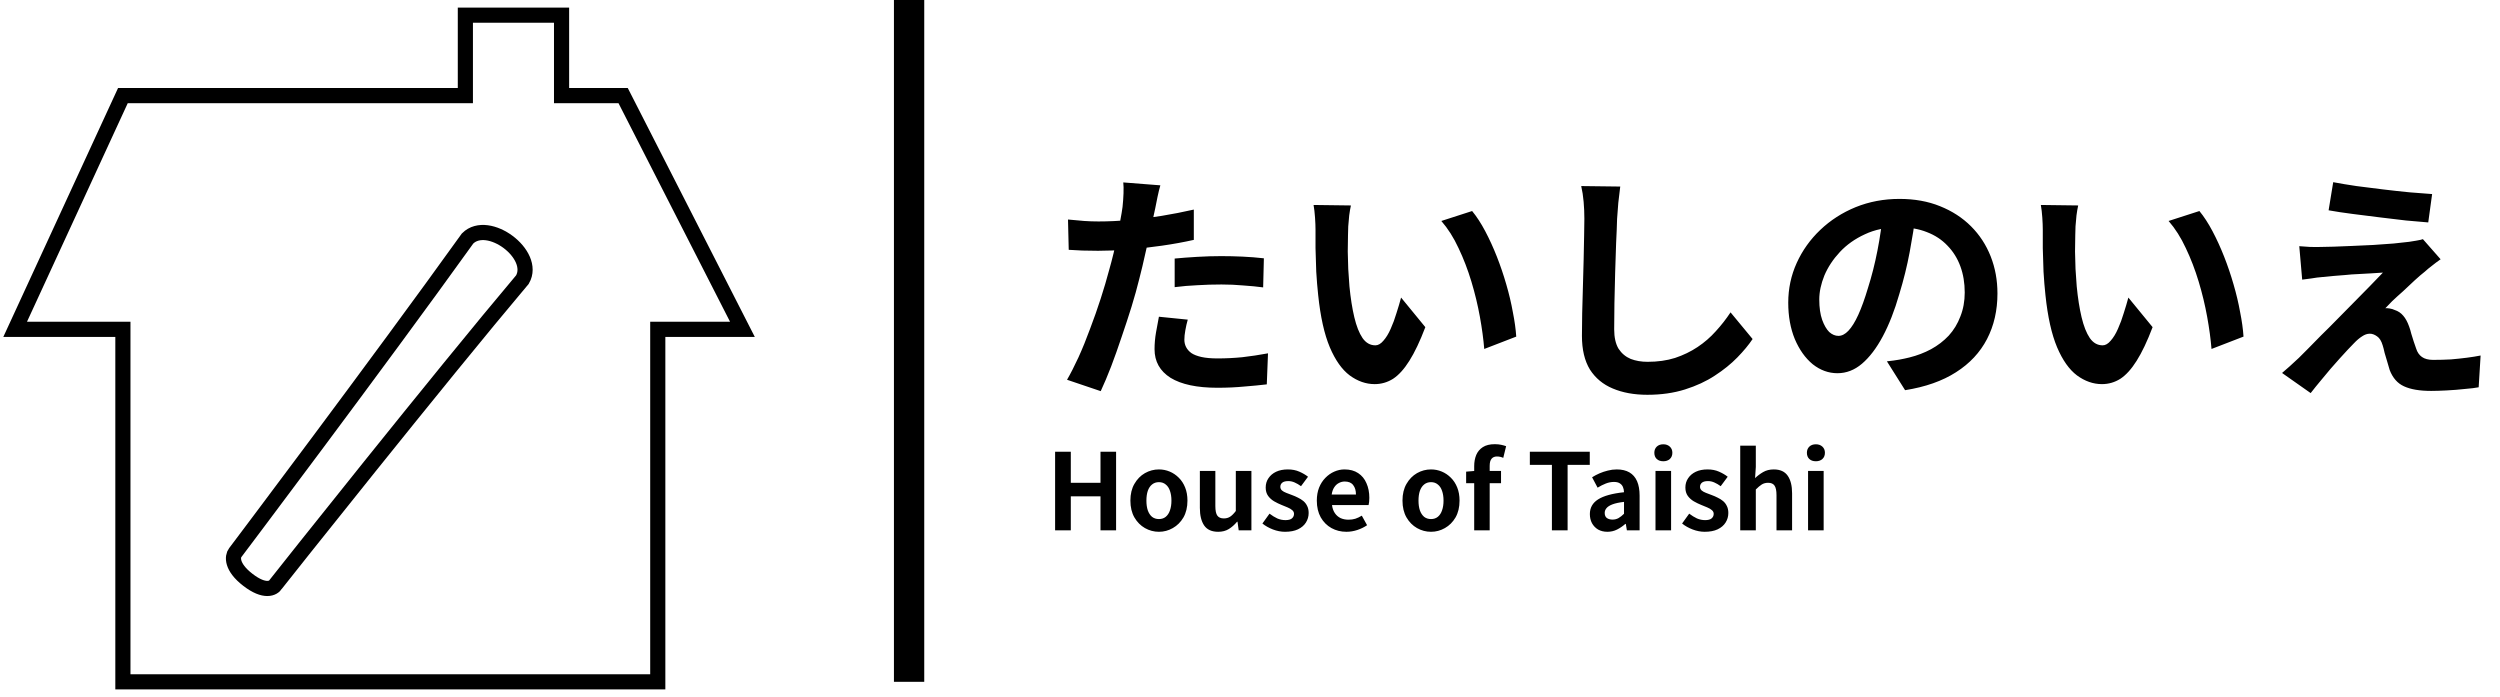
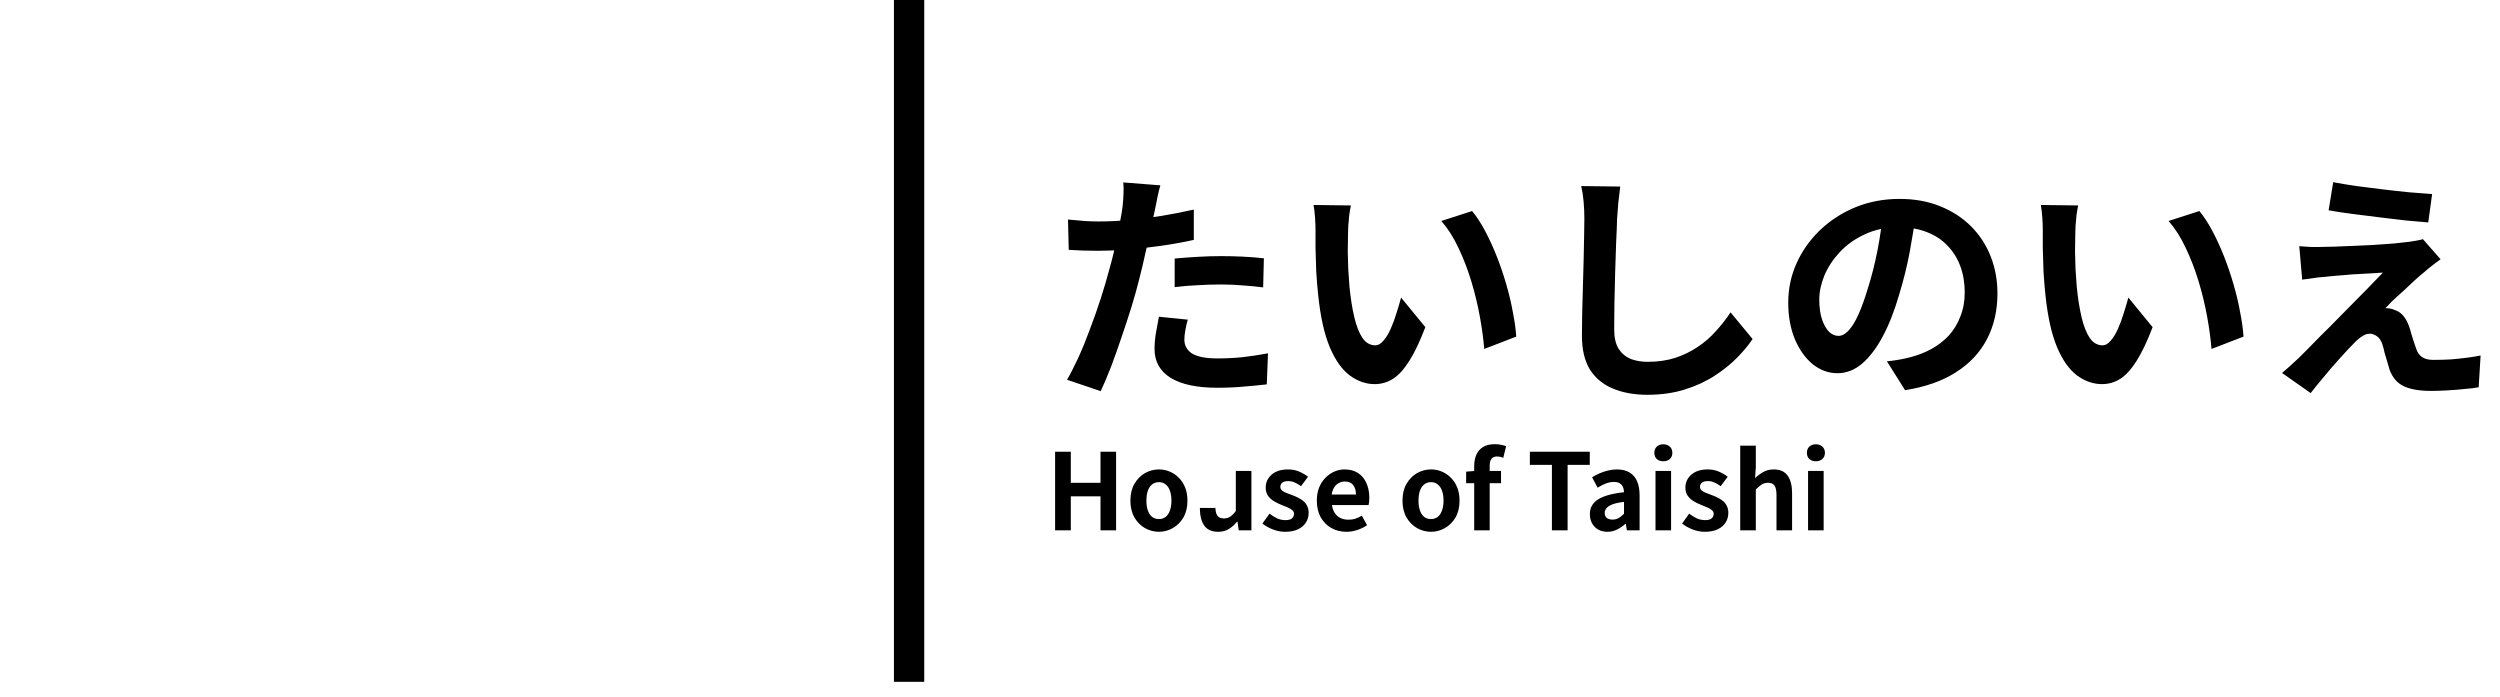
<svg xmlns="http://www.w3.org/2000/svg" width="165" height="46" viewBox="0 0 165 46" fill="none">
  <rect x="59" width="2" height="45" fill="black" />
-   <path d="M30.714 6.31H8.111L1 21.736H8.111V45H43.413V21.736H49L41.127 6.31H37.063V1H30.714V6.31Z" stroke="black" />
-   <path d="M15.521 36.48C15.521 36.48 24.968 23.954 30.861 15.739C32.215 14.392 35.437 16.799 34.481 18.452C29.049 24.888 18.505 38.168 18.197 38.568C18.05 38.827 17.478 39.13 16.363 38.271C15.247 37.412 15.337 36.719 15.521 36.48Z" stroke="black" />
-   <path d="M76.584 12.232C76.52 12.445 76.456 12.707 76.392 13.016C76.328 13.325 76.28 13.565 76.248 13.736C76.173 14.099 76.077 14.541 75.96 15.064C75.853 15.587 75.731 16.141 75.592 16.728C75.464 17.315 75.331 17.875 75.192 18.408C75.053 18.973 74.883 19.587 74.68 20.248C74.477 20.899 74.259 21.565 74.024 22.248C73.8 22.92 73.571 23.565 73.336 24.184C73.101 24.792 72.872 25.336 72.648 25.816L70.424 25.064C70.659 24.659 70.909 24.168 71.176 23.592C71.443 23.005 71.699 22.376 71.944 21.704C72.2 21.032 72.435 20.365 72.648 19.704C72.861 19.043 73.043 18.429 73.192 17.864C73.299 17.491 73.4 17.107 73.496 16.712C73.592 16.317 73.677 15.933 73.752 15.56C73.827 15.187 73.891 14.84 73.944 14.52C74.008 14.189 74.056 13.901 74.088 13.656C74.12 13.357 74.141 13.059 74.152 12.76C74.163 12.461 74.157 12.221 74.136 12.04L76.584 12.232ZM72.504 14.616C73.155 14.616 73.832 14.584 74.536 14.52C75.24 14.456 75.949 14.365 76.664 14.248C77.379 14.131 78.088 13.992 78.792 13.832V15.832C78.131 15.981 77.427 16.109 76.68 16.216C75.933 16.323 75.197 16.408 74.472 16.472C73.747 16.525 73.08 16.552 72.472 16.552C72.088 16.552 71.741 16.547 71.432 16.536C71.123 16.515 70.824 16.499 70.536 16.488L70.488 14.488C70.904 14.531 71.261 14.563 71.56 14.584C71.859 14.605 72.173 14.616 72.504 14.616ZM77.528 17.064C77.976 17.021 78.472 16.984 79.016 16.952C79.56 16.92 80.088 16.904 80.6 16.904C81.059 16.904 81.523 16.915 81.992 16.936C82.472 16.957 82.947 16.995 83.416 17.048L83.368 18.968C82.973 18.915 82.536 18.872 82.056 18.84C81.587 18.797 81.107 18.776 80.616 18.776C80.072 18.776 79.544 18.792 79.032 18.824C78.531 18.845 78.029 18.888 77.528 18.952V17.064ZM78.392 21.096C78.328 21.32 78.275 21.555 78.232 21.8C78.189 22.035 78.168 22.243 78.168 22.424C78.168 22.595 78.205 22.755 78.28 22.904C78.355 23.053 78.472 23.187 78.632 23.304C78.792 23.411 79.011 23.496 79.288 23.56C79.576 23.624 79.933 23.656 80.36 23.656C80.904 23.656 81.448 23.629 81.992 23.576C82.547 23.512 83.112 23.427 83.688 23.32L83.608 25.368C83.16 25.421 82.664 25.469 82.12 25.512C81.576 25.565 80.984 25.592 80.344 25.592C79 25.592 77.971 25.373 77.256 24.936C76.552 24.488 76.2 23.859 76.2 23.048C76.2 22.685 76.232 22.317 76.296 21.944C76.36 21.571 76.424 21.224 76.488 20.904L78.392 21.096ZM89.16 13.56C89.117 13.752 89.08 13.971 89.048 14.216C89.027 14.461 89.005 14.701 88.984 14.936C88.973 15.171 88.968 15.363 88.968 15.512C88.957 15.864 88.952 16.227 88.952 16.6C88.963 16.973 88.973 17.357 88.984 17.752C89.005 18.136 89.032 18.52 89.064 18.904C89.139 19.672 89.245 20.349 89.384 20.936C89.523 21.523 89.704 21.981 89.928 22.312C90.152 22.632 90.435 22.792 90.776 22.792C90.957 22.792 91.133 22.691 91.304 22.488C91.485 22.285 91.645 22.024 91.784 21.704C91.933 21.373 92.061 21.027 92.168 20.664C92.285 20.301 92.387 19.96 92.472 19.64L94.072 21.592C93.72 22.52 93.368 23.261 93.016 23.816C92.675 24.36 92.317 24.755 91.944 25C91.571 25.235 91.165 25.352 90.728 25.352C90.152 25.352 89.603 25.16 89.08 24.776C88.568 24.392 88.131 23.773 87.768 22.92C87.405 22.056 87.149 20.909 87 19.48C86.947 18.989 86.904 18.472 86.872 17.928C86.851 17.384 86.835 16.867 86.824 16.376C86.824 15.885 86.824 15.48 86.824 15.16C86.824 14.936 86.813 14.669 86.792 14.36C86.771 14.051 86.739 13.773 86.696 13.528L89.16 13.56ZM97.16 13.928C97.459 14.291 97.747 14.733 98.024 15.256C98.301 15.779 98.557 16.339 98.792 16.936C99.027 17.533 99.235 18.147 99.416 18.776C99.597 19.395 99.741 20.003 99.848 20.6C99.965 21.187 100.04 21.725 100.072 22.216L97.96 23.032C97.907 22.381 97.811 21.672 97.672 20.904C97.533 20.136 97.347 19.363 97.112 18.584C96.877 17.805 96.595 17.069 96.264 16.376C95.944 15.683 95.565 15.085 95.128 14.584L97.16 13.928ZM106.936 12.312C106.893 12.643 106.851 13 106.808 13.384C106.776 13.768 106.749 14.12 106.728 14.44C106.717 14.877 106.696 15.411 106.664 16.04C106.643 16.659 106.621 17.309 106.6 17.992C106.589 18.675 106.573 19.347 106.552 20.008C106.541 20.669 106.536 21.245 106.536 21.736C106.536 22.269 106.632 22.696 106.824 23.016C107.027 23.325 107.293 23.549 107.624 23.688C107.955 23.816 108.328 23.88 108.744 23.88C109.405 23.88 110.008 23.795 110.552 23.624C111.096 23.443 111.592 23.203 112.04 22.904C112.488 22.605 112.888 22.259 113.24 21.864C113.603 21.469 113.928 21.053 114.216 20.616L115.672 22.376C115.416 22.76 115.08 23.165 114.664 23.592C114.248 24.019 113.752 24.419 113.176 24.792C112.611 25.165 111.955 25.469 111.208 25.704C110.461 25.939 109.635 26.056 108.728 26.056C107.853 26.056 107.091 25.917 106.44 25.64C105.8 25.373 105.299 24.957 104.936 24.392C104.584 23.816 104.408 23.075 104.408 22.168C104.408 21.731 104.413 21.235 104.424 20.68C104.435 20.115 104.451 19.528 104.472 18.92C104.493 18.312 104.509 17.72 104.52 17.144C104.531 16.557 104.541 16.029 104.552 15.56C104.563 15.091 104.568 14.717 104.568 14.44C104.568 14.056 104.552 13.683 104.52 13.32C104.488 12.947 104.435 12.6 104.36 12.28L106.936 12.312ZM126.456 14.04C126.349 14.851 126.211 15.715 126.04 16.632C125.869 17.549 125.64 18.477 125.352 19.416C125.043 20.493 124.68 21.421 124.264 22.2C123.848 22.979 123.389 23.581 122.888 24.008C122.397 24.424 121.859 24.632 121.272 24.632C120.685 24.632 120.141 24.435 119.64 24.04C119.149 23.635 118.755 23.08 118.456 22.376C118.168 21.672 118.024 20.872 118.024 19.976C118.024 19.048 118.211 18.173 118.584 17.352C118.957 16.531 119.475 15.805 120.136 15.176C120.808 14.536 121.587 14.035 122.472 13.672C123.368 13.309 124.333 13.128 125.368 13.128C126.36 13.128 127.251 13.288 128.04 13.608C128.84 13.928 129.523 14.371 130.088 14.936C130.653 15.501 131.085 16.163 131.384 16.92C131.683 17.677 131.832 18.493 131.832 19.368C131.832 20.488 131.603 21.491 131.144 22.376C130.685 23.261 130.003 23.992 129.096 24.568C128.2 25.144 127.08 25.539 125.736 25.752L124.536 23.848C124.845 23.816 125.117 23.779 125.352 23.736C125.587 23.693 125.811 23.645 126.024 23.592C126.536 23.464 127.011 23.283 127.448 23.048C127.896 22.803 128.285 22.504 128.616 22.152C128.947 21.789 129.203 21.368 129.384 20.888C129.576 20.408 129.672 19.88 129.672 19.304C129.672 18.675 129.576 18.099 129.384 17.576C129.192 17.053 128.909 16.6 128.536 16.216C128.163 15.821 127.709 15.523 127.176 15.32C126.643 15.107 126.029 15 125.336 15C124.483 15 123.731 15.155 123.08 15.464C122.429 15.763 121.88 16.152 121.432 16.632C120.984 17.112 120.643 17.629 120.408 18.184C120.184 18.739 120.072 19.267 120.072 19.768C120.072 20.301 120.136 20.749 120.264 21.112C120.392 21.464 120.547 21.731 120.728 21.912C120.92 22.083 121.123 22.168 121.336 22.168C121.56 22.168 121.779 22.056 121.992 21.832C122.216 21.597 122.435 21.245 122.648 20.776C122.861 20.307 123.075 19.715 123.288 19C123.533 18.232 123.741 17.411 123.912 16.536C124.083 15.661 124.205 14.808 124.28 13.976L126.456 14.04ZM137.16 13.56C137.117 13.752 137.08 13.971 137.048 14.216C137.027 14.461 137.005 14.701 136.984 14.936C136.973 15.171 136.968 15.363 136.968 15.512C136.957 15.864 136.952 16.227 136.952 16.6C136.963 16.973 136.973 17.357 136.984 17.752C137.005 18.136 137.032 18.52 137.064 18.904C137.139 19.672 137.245 20.349 137.384 20.936C137.523 21.523 137.704 21.981 137.928 22.312C138.152 22.632 138.435 22.792 138.776 22.792C138.957 22.792 139.133 22.691 139.304 22.488C139.485 22.285 139.645 22.024 139.784 21.704C139.933 21.373 140.061 21.027 140.168 20.664C140.285 20.301 140.387 19.96 140.472 19.64L142.072 21.592C141.72 22.52 141.368 23.261 141.016 23.816C140.675 24.36 140.317 24.755 139.944 25C139.571 25.235 139.165 25.352 138.728 25.352C138.152 25.352 137.603 25.16 137.08 24.776C136.568 24.392 136.131 23.773 135.768 22.92C135.405 22.056 135.149 20.909 135 19.48C134.947 18.989 134.904 18.472 134.872 17.928C134.851 17.384 134.835 16.867 134.824 16.376C134.824 15.885 134.824 15.48 134.824 15.16C134.824 14.936 134.813 14.669 134.792 14.36C134.771 14.051 134.739 13.773 134.696 13.528L137.16 13.56ZM145.16 13.928C145.459 14.291 145.747 14.733 146.024 15.256C146.301 15.779 146.557 16.339 146.792 16.936C147.027 17.533 147.235 18.147 147.416 18.776C147.597 19.395 147.741 20.003 147.848 20.6C147.965 21.187 148.04 21.725 148.072 22.216L145.96 23.032C145.907 22.381 145.811 21.672 145.672 20.904C145.533 20.136 145.347 19.363 145.112 18.584C144.877 17.805 144.595 17.069 144.264 16.376C143.944 15.683 143.565 15.085 143.128 14.584L145.16 13.928ZM153.992 12.024C154.44 12.109 154.952 12.195 155.528 12.28C156.104 12.355 156.696 12.429 157.304 12.504C157.923 12.579 158.509 12.643 159.064 12.696C159.629 12.739 160.115 12.776 160.52 12.808L160.264 14.68C159.848 14.648 159.357 14.605 158.792 14.552C158.237 14.488 157.656 14.419 157.048 14.344C156.451 14.269 155.859 14.195 155.272 14.12C154.685 14.045 154.157 13.965 153.688 13.88L153.992 12.024ZM161.08 17.112C160.867 17.261 160.675 17.405 160.504 17.544C160.333 17.672 160.179 17.8 160.04 17.928C159.848 18.077 159.624 18.269 159.368 18.504C159.123 18.739 158.867 18.979 158.6 19.224C158.333 19.459 158.093 19.677 157.88 19.88C157.677 20.083 157.528 20.237 157.432 20.344C157.496 20.333 157.592 20.339 157.72 20.36C157.848 20.381 157.955 20.413 158.04 20.456C158.275 20.531 158.467 20.659 158.616 20.84C158.765 21.011 158.893 21.245 159 21.544C159.053 21.683 159.101 21.843 159.144 22.024C159.197 22.195 159.251 22.365 159.304 22.536C159.357 22.707 159.411 22.861 159.464 23C159.539 23.245 159.667 23.432 159.848 23.56C160.029 23.688 160.275 23.752 160.584 23.752C161 23.752 161.395 23.741 161.768 23.72C162.141 23.688 162.493 23.651 162.824 23.608C163.155 23.565 163.453 23.517 163.72 23.464L163.592 25.56C163.379 25.603 163.075 25.64 162.68 25.672C162.296 25.715 161.896 25.747 161.48 25.768C161.075 25.789 160.733 25.8 160.456 25.8C159.699 25.8 159.101 25.699 158.664 25.496C158.237 25.304 157.923 24.947 157.72 24.424C157.677 24.264 157.624 24.083 157.56 23.88C157.496 23.677 157.437 23.48 157.384 23.288C157.341 23.085 157.299 22.92 157.256 22.792C157.171 22.504 157.048 22.307 156.888 22.2C156.728 22.083 156.568 22.024 156.408 22.024C156.237 22.024 156.067 22.083 155.896 22.2C155.725 22.307 155.544 22.461 155.352 22.664C155.245 22.771 155.112 22.909 154.952 23.08C154.803 23.251 154.627 23.443 154.424 23.656C154.232 23.869 154.029 24.099 153.816 24.344C153.613 24.589 153.4 24.845 153.176 25.112C152.952 25.379 152.728 25.656 152.504 25.944L150.616 24.616C150.755 24.488 150.92 24.344 151.112 24.184C151.304 24.013 151.507 23.827 151.72 23.624C151.859 23.485 152.056 23.288 152.312 23.032C152.568 22.765 152.861 22.467 153.192 22.136C153.533 21.805 153.885 21.453 154.248 21.08C154.621 20.696 154.995 20.317 155.368 19.944C155.741 19.571 156.088 19.219 156.408 18.888C156.739 18.547 157.027 18.248 157.272 17.992C157.048 18.003 156.797 18.019 156.52 18.04C156.243 18.051 155.955 18.067 155.656 18.088C155.357 18.099 155.064 18.12 154.776 18.152C154.488 18.173 154.221 18.195 153.976 18.216C153.731 18.237 153.512 18.259 153.32 18.28C153.043 18.301 152.787 18.333 152.552 18.376C152.317 18.408 152.115 18.435 151.944 18.456L151.752 16.248C151.933 16.259 152.163 16.275 152.44 16.296C152.717 16.307 153 16.307 153.288 16.296C153.437 16.296 153.683 16.291 154.024 16.28C154.376 16.269 154.781 16.253 155.24 16.232C155.699 16.211 156.163 16.189 156.632 16.168C157.112 16.136 157.56 16.104 157.976 16.072C158.403 16.029 158.744 15.992 159 15.96C159.149 15.939 159.315 15.912 159.496 15.88C159.688 15.848 159.827 15.816 159.912 15.784L161.08 17.112ZM69.637 35V29.813H70.673V31.864H72.633V29.813H73.662V35H72.633V32.76H70.673V35H69.637ZM76.489 35.098C76.162 35.098 75.854 35.016 75.565 34.853C75.28 34.69 75.049 34.456 74.872 34.153C74.695 33.845 74.606 33.474 74.606 33.04C74.606 32.606 74.695 32.237 74.872 31.934C75.049 31.626 75.28 31.39 75.565 31.227C75.854 31.064 76.162 30.982 76.489 30.982C76.736 30.982 76.972 31.029 77.196 31.122C77.42 31.215 77.621 31.351 77.798 31.528C77.975 31.701 78.115 31.915 78.218 32.172C78.32 32.424 78.372 32.713 78.372 33.04C78.372 33.474 78.283 33.845 78.106 34.153C77.928 34.456 77.695 34.69 77.406 34.853C77.121 35.016 76.816 35.098 76.489 35.098ZM76.489 34.258C76.666 34.258 76.816 34.209 76.937 34.111C77.063 34.008 77.156 33.866 77.217 33.684C77.282 33.502 77.315 33.287 77.315 33.04C77.315 32.793 77.282 32.578 77.217 32.396C77.156 32.214 77.063 32.074 76.937 31.976C76.816 31.873 76.666 31.822 76.489 31.822C76.311 31.822 76.16 31.873 76.034 31.976C75.912 32.074 75.819 32.214 75.754 32.396C75.693 32.578 75.663 32.793 75.663 33.04C75.663 33.287 75.693 33.502 75.754 33.684C75.819 33.866 75.912 34.008 76.034 34.111C76.16 34.209 76.311 34.258 76.489 34.258ZM80.402 35.098C79.977 35.098 79.669 34.96 79.478 34.685C79.286 34.405 79.191 34.018 79.191 33.523V31.08H80.213V33.397C80.213 33.7 80.257 33.913 80.346 34.034C80.434 34.155 80.577 34.216 80.773 34.216C80.931 34.216 81.069 34.179 81.186 34.104C81.307 34.025 81.433 33.899 81.564 33.726V31.08H82.593V35H81.753L81.676 34.433H81.648C81.48 34.634 81.298 34.795 81.102 34.916C80.906 35.037 80.672 35.098 80.402 35.098ZM84.81 35.098C84.548 35.098 84.282 35.047 84.012 34.944C83.746 34.841 83.515 34.711 83.319 34.552L83.788 33.901C83.96 34.032 84.131 34.137 84.299 34.216C84.471 34.291 84.651 34.328 84.838 34.328C85.034 34.328 85.176 34.291 85.265 34.216C85.358 34.137 85.405 34.036 85.405 33.915C85.405 33.817 85.365 33.735 85.286 33.67C85.206 33.6 85.104 33.539 84.978 33.488C84.852 33.432 84.721 33.378 84.586 33.327C84.422 33.262 84.259 33.182 84.096 33.089C83.937 32.996 83.804 32.877 83.697 32.732C83.589 32.583 83.536 32.398 83.536 32.179C83.536 31.946 83.596 31.74 83.718 31.563C83.839 31.381 84.007 31.239 84.222 31.136C84.441 31.033 84.7 30.982 84.999 30.982C85.283 30.982 85.535 31.031 85.755 31.129C85.979 31.227 86.17 31.339 86.329 31.465L85.867 32.088C85.727 31.985 85.587 31.904 85.447 31.843C85.311 31.782 85.171 31.752 85.027 31.752C84.845 31.752 84.712 31.787 84.628 31.857C84.544 31.927 84.502 32.018 84.502 32.13C84.502 32.223 84.537 32.303 84.607 32.368C84.677 32.429 84.772 32.482 84.894 32.529C85.015 32.576 85.143 32.625 85.279 32.676C85.409 32.723 85.538 32.779 85.664 32.844C85.794 32.905 85.913 32.979 86.021 33.068C86.128 33.157 86.212 33.266 86.273 33.397C86.338 33.523 86.371 33.677 86.371 33.859C86.371 34.088 86.31 34.298 86.189 34.489C86.072 34.676 85.897 34.825 85.664 34.937C85.435 35.044 85.15 35.098 84.81 35.098ZM88.864 35.098C88.499 35.098 88.171 35.016 87.876 34.853C87.582 34.69 87.347 34.454 87.169 34.146C86.997 33.838 86.91 33.469 86.91 33.04C86.91 32.723 86.96 32.438 87.058 32.186C87.16 31.934 87.298 31.719 87.471 31.542C87.648 31.36 87.844 31.222 88.058 31.129C88.278 31.031 88.504 30.982 88.737 30.982C89.097 30.982 89.398 31.064 89.641 31.227C89.883 31.386 90.065 31.607 90.186 31.892C90.312 32.172 90.376 32.494 90.376 32.858C90.376 32.951 90.371 33.042 90.362 33.131C90.352 33.215 90.341 33.283 90.326 33.334H87.912C87.939 33.544 88.002 33.721 88.1 33.866C88.198 34.011 88.325 34.12 88.478 34.195C88.632 34.265 88.808 34.3 89.004 34.3C89.162 34.3 89.311 34.279 89.451 34.237C89.591 34.19 89.734 34.123 89.879 34.034L90.228 34.664C90.037 34.795 89.823 34.9 89.585 34.979C89.347 35.058 89.106 35.098 88.864 35.098ZM87.891 32.641H89.493C89.493 32.38 89.433 32.172 89.311 32.018C89.195 31.859 89.008 31.78 88.751 31.78C88.616 31.78 88.488 31.813 88.367 31.878C88.245 31.939 88.142 32.034 88.058 32.165C87.975 32.291 87.918 32.45 87.891 32.641ZM94.447 35.098C94.12 35.098 93.812 35.016 93.523 34.853C93.238 34.69 93.007 34.456 92.83 34.153C92.653 33.845 92.564 33.474 92.564 33.04C92.564 32.606 92.653 32.237 92.83 31.934C93.007 31.626 93.238 31.39 93.523 31.227C93.812 31.064 94.12 30.982 94.447 30.982C94.694 30.982 94.93 31.029 95.154 31.122C95.378 31.215 95.579 31.351 95.756 31.528C95.933 31.701 96.073 31.915 96.176 32.172C96.278 32.424 96.33 32.713 96.33 33.04C96.33 33.474 96.241 33.845 96.064 34.153C95.886 34.456 95.653 34.69 95.364 34.853C95.079 35.016 94.773 35.098 94.447 35.098ZM94.447 34.258C94.624 34.258 94.773 34.209 94.895 34.111C95.021 34.008 95.114 33.866 95.175 33.684C95.24 33.502 95.273 33.287 95.273 33.04C95.273 32.793 95.24 32.578 95.175 32.396C95.114 32.214 95.021 32.074 94.895 31.976C94.773 31.873 94.624 31.822 94.447 31.822C94.269 31.822 94.118 31.873 93.992 31.976C93.871 32.074 93.777 32.214 93.712 32.396C93.651 32.578 93.621 32.793 93.621 33.04C93.621 33.287 93.651 33.502 93.712 33.684C93.777 33.866 93.871 34.008 93.992 34.111C94.118 34.209 94.269 34.258 94.447 34.258ZM97.297 35V30.765C97.297 30.494 97.342 30.249 97.43 30.03C97.524 29.811 97.668 29.638 97.864 29.512C98.065 29.381 98.329 29.316 98.655 29.316C98.814 29.316 98.956 29.33 99.082 29.358C99.208 29.386 99.316 29.416 99.404 29.449L99.215 30.219C99.085 30.158 98.945 30.128 98.795 30.128C98.646 30.128 98.529 30.177 98.445 30.275C98.361 30.373 98.319 30.529 98.319 30.744V35H97.297ZM96.765 31.892V31.129L97.353 31.08H99.068V31.892H96.765ZM102.426 35V30.681H100.97V29.813H104.925V30.681H103.462V35H102.426ZM106.086 35.098C105.858 35.098 105.655 35.049 105.477 34.951C105.305 34.848 105.169 34.708 105.071 34.531C104.978 34.354 104.931 34.153 104.931 33.929C104.931 33.514 105.111 33.192 105.47 32.963C105.83 32.73 106.401 32.571 107.185 32.487C107.181 32.356 107.157 32.242 107.115 32.144C107.073 32.041 107.003 31.96 106.905 31.899C106.812 31.838 106.684 31.808 106.52 31.808C106.338 31.808 106.159 31.843 105.981 31.913C105.804 31.983 105.624 32.074 105.442 32.186L105.078 31.5C105.232 31.402 105.396 31.316 105.568 31.241C105.741 31.166 105.923 31.106 106.114 31.059C106.306 31.008 106.504 30.982 106.709 30.982C107.041 30.982 107.318 31.047 107.542 31.178C107.766 31.309 107.934 31.502 108.046 31.759C108.158 32.016 108.214 32.333 108.214 32.711V35H107.374L107.304 34.58H107.269C107.101 34.729 106.919 34.853 106.723 34.951C106.527 35.049 106.315 35.098 106.086 35.098ZM106.429 34.293C106.574 34.293 106.705 34.26 106.821 34.195C106.943 34.125 107.064 34.029 107.185 33.908V33.124C106.868 33.161 106.616 33.215 106.429 33.285C106.243 33.355 106.11 33.439 106.03 33.537C105.951 33.63 105.911 33.735 105.911 33.852C105.911 34.006 105.958 34.118 106.051 34.188C106.149 34.258 106.275 34.293 106.429 34.293ZM109.263 35V31.08H110.292V35H109.263ZM109.781 30.443C109.599 30.443 109.454 30.394 109.347 30.296C109.24 30.193 109.186 30.056 109.186 29.883C109.186 29.715 109.24 29.58 109.347 29.477C109.454 29.374 109.599 29.323 109.781 29.323C109.954 29.323 110.096 29.374 110.208 29.477C110.32 29.58 110.376 29.715 110.376 29.883C110.376 30.056 110.32 30.193 110.208 30.296C110.096 30.394 109.954 30.443 109.781 30.443ZM112.509 35.098C112.248 35.098 111.982 35.047 111.711 34.944C111.445 34.841 111.214 34.711 111.018 34.552L111.487 33.901C111.66 34.032 111.83 34.137 111.998 34.216C112.171 34.291 112.35 34.328 112.537 34.328C112.733 34.328 112.875 34.291 112.964 34.216C113.057 34.137 113.104 34.036 113.104 33.915C113.104 33.817 113.064 33.735 112.985 33.67C112.906 33.6 112.803 33.539 112.677 33.488C112.551 33.432 112.42 33.378 112.285 33.327C112.122 33.262 111.958 33.182 111.795 33.089C111.636 32.996 111.503 32.877 111.396 32.732C111.289 32.583 111.235 32.398 111.235 32.179C111.235 31.946 111.296 31.74 111.417 31.563C111.538 31.381 111.706 31.239 111.921 31.136C112.14 31.033 112.399 30.982 112.698 30.982C112.983 30.982 113.235 31.031 113.454 31.129C113.678 31.227 113.869 31.339 114.028 31.465L113.566 32.088C113.426 31.985 113.286 31.904 113.146 31.843C113.011 31.782 112.871 31.752 112.726 31.752C112.544 31.752 112.411 31.787 112.327 31.857C112.243 31.927 112.201 32.018 112.201 32.13C112.201 32.223 112.236 32.303 112.306 32.368C112.376 32.429 112.472 32.482 112.593 32.529C112.714 32.576 112.843 32.625 112.978 32.676C113.109 32.723 113.237 32.779 113.363 32.844C113.494 32.905 113.613 32.979 113.72 33.068C113.827 33.157 113.911 33.266 113.972 33.397C114.037 33.523 114.07 33.677 114.07 33.859C114.07 34.088 114.009 34.298 113.888 34.489C113.771 34.676 113.596 34.825 113.363 34.937C113.134 35.044 112.85 35.098 112.509 35.098ZM114.855 35V29.414H115.884V30.821L115.835 31.556C115.989 31.407 116.166 31.274 116.367 31.157C116.567 31.04 116.801 30.982 117.067 30.982C117.491 30.982 117.799 31.122 117.991 31.402C118.182 31.677 118.278 32.062 118.278 32.557V35H117.249V32.683C117.249 32.38 117.204 32.167 117.116 32.046C117.032 31.925 116.892 31.864 116.696 31.864C116.537 31.864 116.397 31.901 116.276 31.976C116.159 32.051 116.028 32.16 115.884 32.305V35H114.855ZM119.332 35V31.08H120.361V35H119.332ZM119.85 30.443C119.668 30.443 119.524 30.394 119.416 30.296C119.309 30.193 119.255 30.056 119.255 29.883C119.255 29.715 119.309 29.58 119.416 29.477C119.524 29.374 119.668 29.323 119.85 29.323C120.023 29.323 120.165 29.374 120.277 29.477C120.389 29.58 120.445 29.715 120.445 29.883C120.445 30.056 120.389 30.193 120.277 30.296C120.165 30.394 120.023 30.443 119.85 30.443Z" fill="black" />
+   <path d="M76.584 12.232C76.52 12.445 76.456 12.707 76.392 13.016C76.328 13.325 76.28 13.565 76.248 13.736C76.173 14.099 76.077 14.541 75.96 15.064C75.853 15.587 75.731 16.141 75.592 16.728C75.464 17.315 75.331 17.875 75.192 18.408C75.053 18.973 74.883 19.587 74.68 20.248C74.477 20.899 74.259 21.565 74.024 22.248C73.8 22.92 73.571 23.565 73.336 24.184C73.101 24.792 72.872 25.336 72.648 25.816L70.424 25.064C70.659 24.659 70.909 24.168 71.176 23.592C71.443 23.005 71.699 22.376 71.944 21.704C72.2 21.032 72.435 20.365 72.648 19.704C72.861 19.043 73.043 18.429 73.192 17.864C73.299 17.491 73.4 17.107 73.496 16.712C73.592 16.317 73.677 15.933 73.752 15.56C73.827 15.187 73.891 14.84 73.944 14.52C74.008 14.189 74.056 13.901 74.088 13.656C74.12 13.357 74.141 13.059 74.152 12.76C74.163 12.461 74.157 12.221 74.136 12.04L76.584 12.232ZM72.504 14.616C73.155 14.616 73.832 14.584 74.536 14.52C75.24 14.456 75.949 14.365 76.664 14.248C77.379 14.131 78.088 13.992 78.792 13.832V15.832C78.131 15.981 77.427 16.109 76.68 16.216C75.933 16.323 75.197 16.408 74.472 16.472C73.747 16.525 73.08 16.552 72.472 16.552C72.088 16.552 71.741 16.547 71.432 16.536C71.123 16.515 70.824 16.499 70.536 16.488L70.488 14.488C70.904 14.531 71.261 14.563 71.56 14.584C71.859 14.605 72.173 14.616 72.504 14.616ZM77.528 17.064C77.976 17.021 78.472 16.984 79.016 16.952C79.56 16.92 80.088 16.904 80.6 16.904C81.059 16.904 81.523 16.915 81.992 16.936C82.472 16.957 82.947 16.995 83.416 17.048L83.368 18.968C82.973 18.915 82.536 18.872 82.056 18.84C81.587 18.797 81.107 18.776 80.616 18.776C80.072 18.776 79.544 18.792 79.032 18.824C78.531 18.845 78.029 18.888 77.528 18.952V17.064ZM78.392 21.096C78.328 21.32 78.275 21.555 78.232 21.8C78.189 22.035 78.168 22.243 78.168 22.424C78.168 22.595 78.205 22.755 78.28 22.904C78.355 23.053 78.472 23.187 78.632 23.304C78.792 23.411 79.011 23.496 79.288 23.56C79.576 23.624 79.933 23.656 80.36 23.656C80.904 23.656 81.448 23.629 81.992 23.576C82.547 23.512 83.112 23.427 83.688 23.32L83.608 25.368C83.16 25.421 82.664 25.469 82.12 25.512C81.576 25.565 80.984 25.592 80.344 25.592C79 25.592 77.971 25.373 77.256 24.936C76.552 24.488 76.2 23.859 76.2 23.048C76.2 22.685 76.232 22.317 76.296 21.944C76.36 21.571 76.424 21.224 76.488 20.904L78.392 21.096ZM89.16 13.56C89.117 13.752 89.08 13.971 89.048 14.216C89.027 14.461 89.005 14.701 88.984 14.936C88.973 15.171 88.968 15.363 88.968 15.512C88.957 15.864 88.952 16.227 88.952 16.6C88.963 16.973 88.973 17.357 88.984 17.752C89.005 18.136 89.032 18.52 89.064 18.904C89.139 19.672 89.245 20.349 89.384 20.936C89.523 21.523 89.704 21.981 89.928 22.312C90.152 22.632 90.435 22.792 90.776 22.792C90.957 22.792 91.133 22.691 91.304 22.488C91.485 22.285 91.645 22.024 91.784 21.704C91.933 21.373 92.061 21.027 92.168 20.664C92.285 20.301 92.387 19.96 92.472 19.64L94.072 21.592C93.72 22.52 93.368 23.261 93.016 23.816C92.675 24.36 92.317 24.755 91.944 25C91.571 25.235 91.165 25.352 90.728 25.352C90.152 25.352 89.603 25.16 89.08 24.776C88.568 24.392 88.131 23.773 87.768 22.92C87.405 22.056 87.149 20.909 87 19.48C86.947 18.989 86.904 18.472 86.872 17.928C86.851 17.384 86.835 16.867 86.824 16.376C86.824 15.885 86.824 15.48 86.824 15.16C86.824 14.936 86.813 14.669 86.792 14.36C86.771 14.051 86.739 13.773 86.696 13.528L89.16 13.56ZM97.16 13.928C97.459 14.291 97.747 14.733 98.024 15.256C98.301 15.779 98.557 16.339 98.792 16.936C99.027 17.533 99.235 18.147 99.416 18.776C99.597 19.395 99.741 20.003 99.848 20.6C99.965 21.187 100.04 21.725 100.072 22.216L97.96 23.032C97.907 22.381 97.811 21.672 97.672 20.904C97.533 20.136 97.347 19.363 97.112 18.584C96.877 17.805 96.595 17.069 96.264 16.376C95.944 15.683 95.565 15.085 95.128 14.584L97.16 13.928ZM106.936 12.312C106.893 12.643 106.851 13 106.808 13.384C106.776 13.768 106.749 14.12 106.728 14.44C106.717 14.877 106.696 15.411 106.664 16.04C106.643 16.659 106.621 17.309 106.6 17.992C106.589 18.675 106.573 19.347 106.552 20.008C106.541 20.669 106.536 21.245 106.536 21.736C106.536 22.269 106.632 22.696 106.824 23.016C107.027 23.325 107.293 23.549 107.624 23.688C107.955 23.816 108.328 23.88 108.744 23.88C109.405 23.88 110.008 23.795 110.552 23.624C111.096 23.443 111.592 23.203 112.04 22.904C112.488 22.605 112.888 22.259 113.24 21.864C113.603 21.469 113.928 21.053 114.216 20.616L115.672 22.376C115.416 22.76 115.08 23.165 114.664 23.592C114.248 24.019 113.752 24.419 113.176 24.792C112.611 25.165 111.955 25.469 111.208 25.704C110.461 25.939 109.635 26.056 108.728 26.056C107.853 26.056 107.091 25.917 106.44 25.64C105.8 25.373 105.299 24.957 104.936 24.392C104.584 23.816 104.408 23.075 104.408 22.168C104.408 21.731 104.413 21.235 104.424 20.68C104.435 20.115 104.451 19.528 104.472 18.92C104.493 18.312 104.509 17.72 104.52 17.144C104.531 16.557 104.541 16.029 104.552 15.56C104.563 15.091 104.568 14.717 104.568 14.44C104.568 14.056 104.552 13.683 104.52 13.32C104.488 12.947 104.435 12.6 104.36 12.28L106.936 12.312ZM126.456 14.04C126.349 14.851 126.211 15.715 126.04 16.632C125.869 17.549 125.64 18.477 125.352 19.416C125.043 20.493 124.68 21.421 124.264 22.2C123.848 22.979 123.389 23.581 122.888 24.008C122.397 24.424 121.859 24.632 121.272 24.632C120.685 24.632 120.141 24.435 119.64 24.04C119.149 23.635 118.755 23.08 118.456 22.376C118.168 21.672 118.024 20.872 118.024 19.976C118.024 19.048 118.211 18.173 118.584 17.352C118.957 16.531 119.475 15.805 120.136 15.176C120.808 14.536 121.587 14.035 122.472 13.672C123.368 13.309 124.333 13.128 125.368 13.128C126.36 13.128 127.251 13.288 128.04 13.608C128.84 13.928 129.523 14.371 130.088 14.936C130.653 15.501 131.085 16.163 131.384 16.92C131.683 17.677 131.832 18.493 131.832 19.368C131.832 20.488 131.603 21.491 131.144 22.376C130.685 23.261 130.003 23.992 129.096 24.568C128.2 25.144 127.08 25.539 125.736 25.752L124.536 23.848C124.845 23.816 125.117 23.779 125.352 23.736C125.587 23.693 125.811 23.645 126.024 23.592C126.536 23.464 127.011 23.283 127.448 23.048C127.896 22.803 128.285 22.504 128.616 22.152C128.947 21.789 129.203 21.368 129.384 20.888C129.576 20.408 129.672 19.88 129.672 19.304C129.672 18.675 129.576 18.099 129.384 17.576C129.192 17.053 128.909 16.6 128.536 16.216C128.163 15.821 127.709 15.523 127.176 15.32C126.643 15.107 126.029 15 125.336 15C124.483 15 123.731 15.155 123.08 15.464C122.429 15.763 121.88 16.152 121.432 16.632C120.984 17.112 120.643 17.629 120.408 18.184C120.184 18.739 120.072 19.267 120.072 19.768C120.072 20.301 120.136 20.749 120.264 21.112C120.392 21.464 120.547 21.731 120.728 21.912C120.92 22.083 121.123 22.168 121.336 22.168C121.56 22.168 121.779 22.056 121.992 21.832C122.216 21.597 122.435 21.245 122.648 20.776C122.861 20.307 123.075 19.715 123.288 19C123.533 18.232 123.741 17.411 123.912 16.536C124.083 15.661 124.205 14.808 124.28 13.976L126.456 14.04ZM137.16 13.56C137.117 13.752 137.08 13.971 137.048 14.216C137.027 14.461 137.005 14.701 136.984 14.936C136.973 15.171 136.968 15.363 136.968 15.512C136.957 15.864 136.952 16.227 136.952 16.6C136.963 16.973 136.973 17.357 136.984 17.752C137.005 18.136 137.032 18.52 137.064 18.904C137.139 19.672 137.245 20.349 137.384 20.936C137.523 21.523 137.704 21.981 137.928 22.312C138.152 22.632 138.435 22.792 138.776 22.792C138.957 22.792 139.133 22.691 139.304 22.488C139.485 22.285 139.645 22.024 139.784 21.704C139.933 21.373 140.061 21.027 140.168 20.664C140.285 20.301 140.387 19.96 140.472 19.64L142.072 21.592C141.72 22.52 141.368 23.261 141.016 23.816C140.675 24.36 140.317 24.755 139.944 25C139.571 25.235 139.165 25.352 138.728 25.352C138.152 25.352 137.603 25.16 137.08 24.776C136.568 24.392 136.131 23.773 135.768 22.92C135.405 22.056 135.149 20.909 135 19.48C134.947 18.989 134.904 18.472 134.872 17.928C134.851 17.384 134.835 16.867 134.824 16.376C134.824 15.885 134.824 15.48 134.824 15.16C134.824 14.936 134.813 14.669 134.792 14.36C134.771 14.051 134.739 13.773 134.696 13.528L137.16 13.56ZM145.16 13.928C145.459 14.291 145.747 14.733 146.024 15.256C146.301 15.779 146.557 16.339 146.792 16.936C147.027 17.533 147.235 18.147 147.416 18.776C147.597 19.395 147.741 20.003 147.848 20.6C147.965 21.187 148.04 21.725 148.072 22.216L145.96 23.032C145.907 22.381 145.811 21.672 145.672 20.904C145.533 20.136 145.347 19.363 145.112 18.584C144.877 17.805 144.595 17.069 144.264 16.376C143.944 15.683 143.565 15.085 143.128 14.584L145.16 13.928ZM153.992 12.024C154.44 12.109 154.952 12.195 155.528 12.28C156.104 12.355 156.696 12.429 157.304 12.504C157.923 12.579 158.509 12.643 159.064 12.696C159.629 12.739 160.115 12.776 160.52 12.808L160.264 14.68C159.848 14.648 159.357 14.605 158.792 14.552C158.237 14.488 157.656 14.419 157.048 14.344C156.451 14.269 155.859 14.195 155.272 14.12C154.685 14.045 154.157 13.965 153.688 13.88L153.992 12.024ZM161.08 17.112C160.867 17.261 160.675 17.405 160.504 17.544C160.333 17.672 160.179 17.8 160.04 17.928C159.848 18.077 159.624 18.269 159.368 18.504C159.123 18.739 158.867 18.979 158.6 19.224C158.333 19.459 158.093 19.677 157.88 19.88C157.677 20.083 157.528 20.237 157.432 20.344C157.496 20.333 157.592 20.339 157.72 20.36C157.848 20.381 157.955 20.413 158.04 20.456C158.275 20.531 158.467 20.659 158.616 20.84C158.765 21.011 158.893 21.245 159 21.544C159.053 21.683 159.101 21.843 159.144 22.024C159.197 22.195 159.251 22.365 159.304 22.536C159.357 22.707 159.411 22.861 159.464 23C159.539 23.245 159.667 23.432 159.848 23.56C160.029 23.688 160.275 23.752 160.584 23.752C161 23.752 161.395 23.741 161.768 23.72C162.141 23.688 162.493 23.651 162.824 23.608C163.155 23.565 163.453 23.517 163.72 23.464L163.592 25.56C163.379 25.603 163.075 25.64 162.68 25.672C162.296 25.715 161.896 25.747 161.48 25.768C161.075 25.789 160.733 25.8 160.456 25.8C159.699 25.8 159.101 25.699 158.664 25.496C158.237 25.304 157.923 24.947 157.72 24.424C157.677 24.264 157.624 24.083 157.56 23.88C157.496 23.677 157.437 23.48 157.384 23.288C157.341 23.085 157.299 22.92 157.256 22.792C157.171 22.504 157.048 22.307 156.888 22.2C156.728 22.083 156.568 22.024 156.408 22.024C156.237 22.024 156.067 22.083 155.896 22.2C155.725 22.307 155.544 22.461 155.352 22.664C155.245 22.771 155.112 22.909 154.952 23.08C154.803 23.251 154.627 23.443 154.424 23.656C154.232 23.869 154.029 24.099 153.816 24.344C153.613 24.589 153.4 24.845 153.176 25.112C152.952 25.379 152.728 25.656 152.504 25.944L150.616 24.616C150.755 24.488 150.92 24.344 151.112 24.184C151.304 24.013 151.507 23.827 151.72 23.624C151.859 23.485 152.056 23.288 152.312 23.032C152.568 22.765 152.861 22.467 153.192 22.136C153.533 21.805 153.885 21.453 154.248 21.08C154.621 20.696 154.995 20.317 155.368 19.944C155.741 19.571 156.088 19.219 156.408 18.888C156.739 18.547 157.027 18.248 157.272 17.992C157.048 18.003 156.797 18.019 156.52 18.04C156.243 18.051 155.955 18.067 155.656 18.088C155.357 18.099 155.064 18.12 154.776 18.152C154.488 18.173 154.221 18.195 153.976 18.216C153.731 18.237 153.512 18.259 153.32 18.28C153.043 18.301 152.787 18.333 152.552 18.376C152.317 18.408 152.115 18.435 151.944 18.456L151.752 16.248C151.933 16.259 152.163 16.275 152.44 16.296C152.717 16.307 153 16.307 153.288 16.296C153.437 16.296 153.683 16.291 154.024 16.28C154.376 16.269 154.781 16.253 155.24 16.232C155.699 16.211 156.163 16.189 156.632 16.168C157.112 16.136 157.56 16.104 157.976 16.072C158.403 16.029 158.744 15.992 159 15.96C159.149 15.939 159.315 15.912 159.496 15.88C159.688 15.848 159.827 15.816 159.912 15.784L161.08 17.112ZM69.637 35V29.813H70.673V31.864H72.633V29.813H73.662V35H72.633V32.76H70.673V35H69.637ZM76.489 35.098C76.162 35.098 75.854 35.016 75.565 34.853C75.28 34.69 75.049 34.456 74.872 34.153C74.695 33.845 74.606 33.474 74.606 33.04C74.606 32.606 74.695 32.237 74.872 31.934C75.049 31.626 75.28 31.39 75.565 31.227C75.854 31.064 76.162 30.982 76.489 30.982C76.736 30.982 76.972 31.029 77.196 31.122C77.42 31.215 77.621 31.351 77.798 31.528C77.975 31.701 78.115 31.915 78.218 32.172C78.32 32.424 78.372 32.713 78.372 33.04C78.372 33.474 78.283 33.845 78.106 34.153C77.928 34.456 77.695 34.69 77.406 34.853C77.121 35.016 76.816 35.098 76.489 35.098ZM76.489 34.258C76.666 34.258 76.816 34.209 76.937 34.111C77.063 34.008 77.156 33.866 77.217 33.684C77.282 33.502 77.315 33.287 77.315 33.04C77.315 32.793 77.282 32.578 77.217 32.396C77.156 32.214 77.063 32.074 76.937 31.976C76.816 31.873 76.666 31.822 76.489 31.822C76.311 31.822 76.16 31.873 76.034 31.976C75.912 32.074 75.819 32.214 75.754 32.396C75.693 32.578 75.663 32.793 75.663 33.04C75.663 33.287 75.693 33.502 75.754 33.684C75.819 33.866 75.912 34.008 76.034 34.111C76.16 34.209 76.311 34.258 76.489 34.258ZM80.402 35.098C79.977 35.098 79.669 34.96 79.478 34.685C79.286 34.405 79.191 34.018 79.191 33.523H80.213V33.397C80.213 33.7 80.257 33.913 80.346 34.034C80.434 34.155 80.577 34.216 80.773 34.216C80.931 34.216 81.069 34.179 81.186 34.104C81.307 34.025 81.433 33.899 81.564 33.726V31.08H82.593V35H81.753L81.676 34.433H81.648C81.48 34.634 81.298 34.795 81.102 34.916C80.906 35.037 80.672 35.098 80.402 35.098ZM84.81 35.098C84.548 35.098 84.282 35.047 84.012 34.944C83.746 34.841 83.515 34.711 83.319 34.552L83.788 33.901C83.96 34.032 84.131 34.137 84.299 34.216C84.471 34.291 84.651 34.328 84.838 34.328C85.034 34.328 85.176 34.291 85.265 34.216C85.358 34.137 85.405 34.036 85.405 33.915C85.405 33.817 85.365 33.735 85.286 33.67C85.206 33.6 85.104 33.539 84.978 33.488C84.852 33.432 84.721 33.378 84.586 33.327C84.422 33.262 84.259 33.182 84.096 33.089C83.937 32.996 83.804 32.877 83.697 32.732C83.589 32.583 83.536 32.398 83.536 32.179C83.536 31.946 83.596 31.74 83.718 31.563C83.839 31.381 84.007 31.239 84.222 31.136C84.441 31.033 84.7 30.982 84.999 30.982C85.283 30.982 85.535 31.031 85.755 31.129C85.979 31.227 86.17 31.339 86.329 31.465L85.867 32.088C85.727 31.985 85.587 31.904 85.447 31.843C85.311 31.782 85.171 31.752 85.027 31.752C84.845 31.752 84.712 31.787 84.628 31.857C84.544 31.927 84.502 32.018 84.502 32.13C84.502 32.223 84.537 32.303 84.607 32.368C84.677 32.429 84.772 32.482 84.894 32.529C85.015 32.576 85.143 32.625 85.279 32.676C85.409 32.723 85.538 32.779 85.664 32.844C85.794 32.905 85.913 32.979 86.021 33.068C86.128 33.157 86.212 33.266 86.273 33.397C86.338 33.523 86.371 33.677 86.371 33.859C86.371 34.088 86.31 34.298 86.189 34.489C86.072 34.676 85.897 34.825 85.664 34.937C85.435 35.044 85.15 35.098 84.81 35.098ZM88.864 35.098C88.499 35.098 88.171 35.016 87.876 34.853C87.582 34.69 87.347 34.454 87.169 34.146C86.997 33.838 86.91 33.469 86.91 33.04C86.91 32.723 86.96 32.438 87.058 32.186C87.16 31.934 87.298 31.719 87.471 31.542C87.648 31.36 87.844 31.222 88.058 31.129C88.278 31.031 88.504 30.982 88.737 30.982C89.097 30.982 89.398 31.064 89.641 31.227C89.883 31.386 90.065 31.607 90.186 31.892C90.312 32.172 90.376 32.494 90.376 32.858C90.376 32.951 90.371 33.042 90.362 33.131C90.352 33.215 90.341 33.283 90.326 33.334H87.912C87.939 33.544 88.002 33.721 88.1 33.866C88.198 34.011 88.325 34.12 88.478 34.195C88.632 34.265 88.808 34.3 89.004 34.3C89.162 34.3 89.311 34.279 89.451 34.237C89.591 34.19 89.734 34.123 89.879 34.034L90.228 34.664C90.037 34.795 89.823 34.9 89.585 34.979C89.347 35.058 89.106 35.098 88.864 35.098ZM87.891 32.641H89.493C89.493 32.38 89.433 32.172 89.311 32.018C89.195 31.859 89.008 31.78 88.751 31.78C88.616 31.78 88.488 31.813 88.367 31.878C88.245 31.939 88.142 32.034 88.058 32.165C87.975 32.291 87.918 32.45 87.891 32.641ZM94.447 35.098C94.12 35.098 93.812 35.016 93.523 34.853C93.238 34.69 93.007 34.456 92.83 34.153C92.653 33.845 92.564 33.474 92.564 33.04C92.564 32.606 92.653 32.237 92.83 31.934C93.007 31.626 93.238 31.39 93.523 31.227C93.812 31.064 94.12 30.982 94.447 30.982C94.694 30.982 94.93 31.029 95.154 31.122C95.378 31.215 95.579 31.351 95.756 31.528C95.933 31.701 96.073 31.915 96.176 32.172C96.278 32.424 96.33 32.713 96.33 33.04C96.33 33.474 96.241 33.845 96.064 34.153C95.886 34.456 95.653 34.69 95.364 34.853C95.079 35.016 94.773 35.098 94.447 35.098ZM94.447 34.258C94.624 34.258 94.773 34.209 94.895 34.111C95.021 34.008 95.114 33.866 95.175 33.684C95.24 33.502 95.273 33.287 95.273 33.04C95.273 32.793 95.24 32.578 95.175 32.396C95.114 32.214 95.021 32.074 94.895 31.976C94.773 31.873 94.624 31.822 94.447 31.822C94.269 31.822 94.118 31.873 93.992 31.976C93.871 32.074 93.777 32.214 93.712 32.396C93.651 32.578 93.621 32.793 93.621 33.04C93.621 33.287 93.651 33.502 93.712 33.684C93.777 33.866 93.871 34.008 93.992 34.111C94.118 34.209 94.269 34.258 94.447 34.258ZM97.297 35V30.765C97.297 30.494 97.342 30.249 97.43 30.03C97.524 29.811 97.668 29.638 97.864 29.512C98.065 29.381 98.329 29.316 98.655 29.316C98.814 29.316 98.956 29.33 99.082 29.358C99.208 29.386 99.316 29.416 99.404 29.449L99.215 30.219C99.085 30.158 98.945 30.128 98.795 30.128C98.646 30.128 98.529 30.177 98.445 30.275C98.361 30.373 98.319 30.529 98.319 30.744V35H97.297ZM96.765 31.892V31.129L97.353 31.08H99.068V31.892H96.765ZM102.426 35V30.681H100.97V29.813H104.925V30.681H103.462V35H102.426ZM106.086 35.098C105.858 35.098 105.655 35.049 105.477 34.951C105.305 34.848 105.169 34.708 105.071 34.531C104.978 34.354 104.931 34.153 104.931 33.929C104.931 33.514 105.111 33.192 105.47 32.963C105.83 32.73 106.401 32.571 107.185 32.487C107.181 32.356 107.157 32.242 107.115 32.144C107.073 32.041 107.003 31.96 106.905 31.899C106.812 31.838 106.684 31.808 106.52 31.808C106.338 31.808 106.159 31.843 105.981 31.913C105.804 31.983 105.624 32.074 105.442 32.186L105.078 31.5C105.232 31.402 105.396 31.316 105.568 31.241C105.741 31.166 105.923 31.106 106.114 31.059C106.306 31.008 106.504 30.982 106.709 30.982C107.041 30.982 107.318 31.047 107.542 31.178C107.766 31.309 107.934 31.502 108.046 31.759C108.158 32.016 108.214 32.333 108.214 32.711V35H107.374L107.304 34.58H107.269C107.101 34.729 106.919 34.853 106.723 34.951C106.527 35.049 106.315 35.098 106.086 35.098ZM106.429 34.293C106.574 34.293 106.705 34.26 106.821 34.195C106.943 34.125 107.064 34.029 107.185 33.908V33.124C106.868 33.161 106.616 33.215 106.429 33.285C106.243 33.355 106.11 33.439 106.03 33.537C105.951 33.63 105.911 33.735 105.911 33.852C105.911 34.006 105.958 34.118 106.051 34.188C106.149 34.258 106.275 34.293 106.429 34.293ZM109.263 35V31.08H110.292V35H109.263ZM109.781 30.443C109.599 30.443 109.454 30.394 109.347 30.296C109.24 30.193 109.186 30.056 109.186 29.883C109.186 29.715 109.24 29.58 109.347 29.477C109.454 29.374 109.599 29.323 109.781 29.323C109.954 29.323 110.096 29.374 110.208 29.477C110.32 29.58 110.376 29.715 110.376 29.883C110.376 30.056 110.32 30.193 110.208 30.296C110.096 30.394 109.954 30.443 109.781 30.443ZM112.509 35.098C112.248 35.098 111.982 35.047 111.711 34.944C111.445 34.841 111.214 34.711 111.018 34.552L111.487 33.901C111.66 34.032 111.83 34.137 111.998 34.216C112.171 34.291 112.35 34.328 112.537 34.328C112.733 34.328 112.875 34.291 112.964 34.216C113.057 34.137 113.104 34.036 113.104 33.915C113.104 33.817 113.064 33.735 112.985 33.67C112.906 33.6 112.803 33.539 112.677 33.488C112.551 33.432 112.42 33.378 112.285 33.327C112.122 33.262 111.958 33.182 111.795 33.089C111.636 32.996 111.503 32.877 111.396 32.732C111.289 32.583 111.235 32.398 111.235 32.179C111.235 31.946 111.296 31.74 111.417 31.563C111.538 31.381 111.706 31.239 111.921 31.136C112.14 31.033 112.399 30.982 112.698 30.982C112.983 30.982 113.235 31.031 113.454 31.129C113.678 31.227 113.869 31.339 114.028 31.465L113.566 32.088C113.426 31.985 113.286 31.904 113.146 31.843C113.011 31.782 112.871 31.752 112.726 31.752C112.544 31.752 112.411 31.787 112.327 31.857C112.243 31.927 112.201 32.018 112.201 32.13C112.201 32.223 112.236 32.303 112.306 32.368C112.376 32.429 112.472 32.482 112.593 32.529C112.714 32.576 112.843 32.625 112.978 32.676C113.109 32.723 113.237 32.779 113.363 32.844C113.494 32.905 113.613 32.979 113.72 33.068C113.827 33.157 113.911 33.266 113.972 33.397C114.037 33.523 114.07 33.677 114.07 33.859C114.07 34.088 114.009 34.298 113.888 34.489C113.771 34.676 113.596 34.825 113.363 34.937C113.134 35.044 112.85 35.098 112.509 35.098ZM114.855 35V29.414H115.884V30.821L115.835 31.556C115.989 31.407 116.166 31.274 116.367 31.157C116.567 31.04 116.801 30.982 117.067 30.982C117.491 30.982 117.799 31.122 117.991 31.402C118.182 31.677 118.278 32.062 118.278 32.557V35H117.249V32.683C117.249 32.38 117.204 32.167 117.116 32.046C117.032 31.925 116.892 31.864 116.696 31.864C116.537 31.864 116.397 31.901 116.276 31.976C116.159 32.051 116.028 32.16 115.884 32.305V35H114.855ZM119.332 35V31.08H120.361V35H119.332ZM119.85 30.443C119.668 30.443 119.524 30.394 119.416 30.296C119.309 30.193 119.255 30.056 119.255 29.883C119.255 29.715 119.309 29.58 119.416 29.477C119.524 29.374 119.668 29.323 119.85 29.323C120.023 29.323 120.165 29.374 120.277 29.477C120.389 29.58 120.445 29.715 120.445 29.883C120.445 30.056 120.389 30.193 120.277 30.296C120.165 30.394 120.023 30.443 119.85 30.443Z" fill="black" />
</svg>